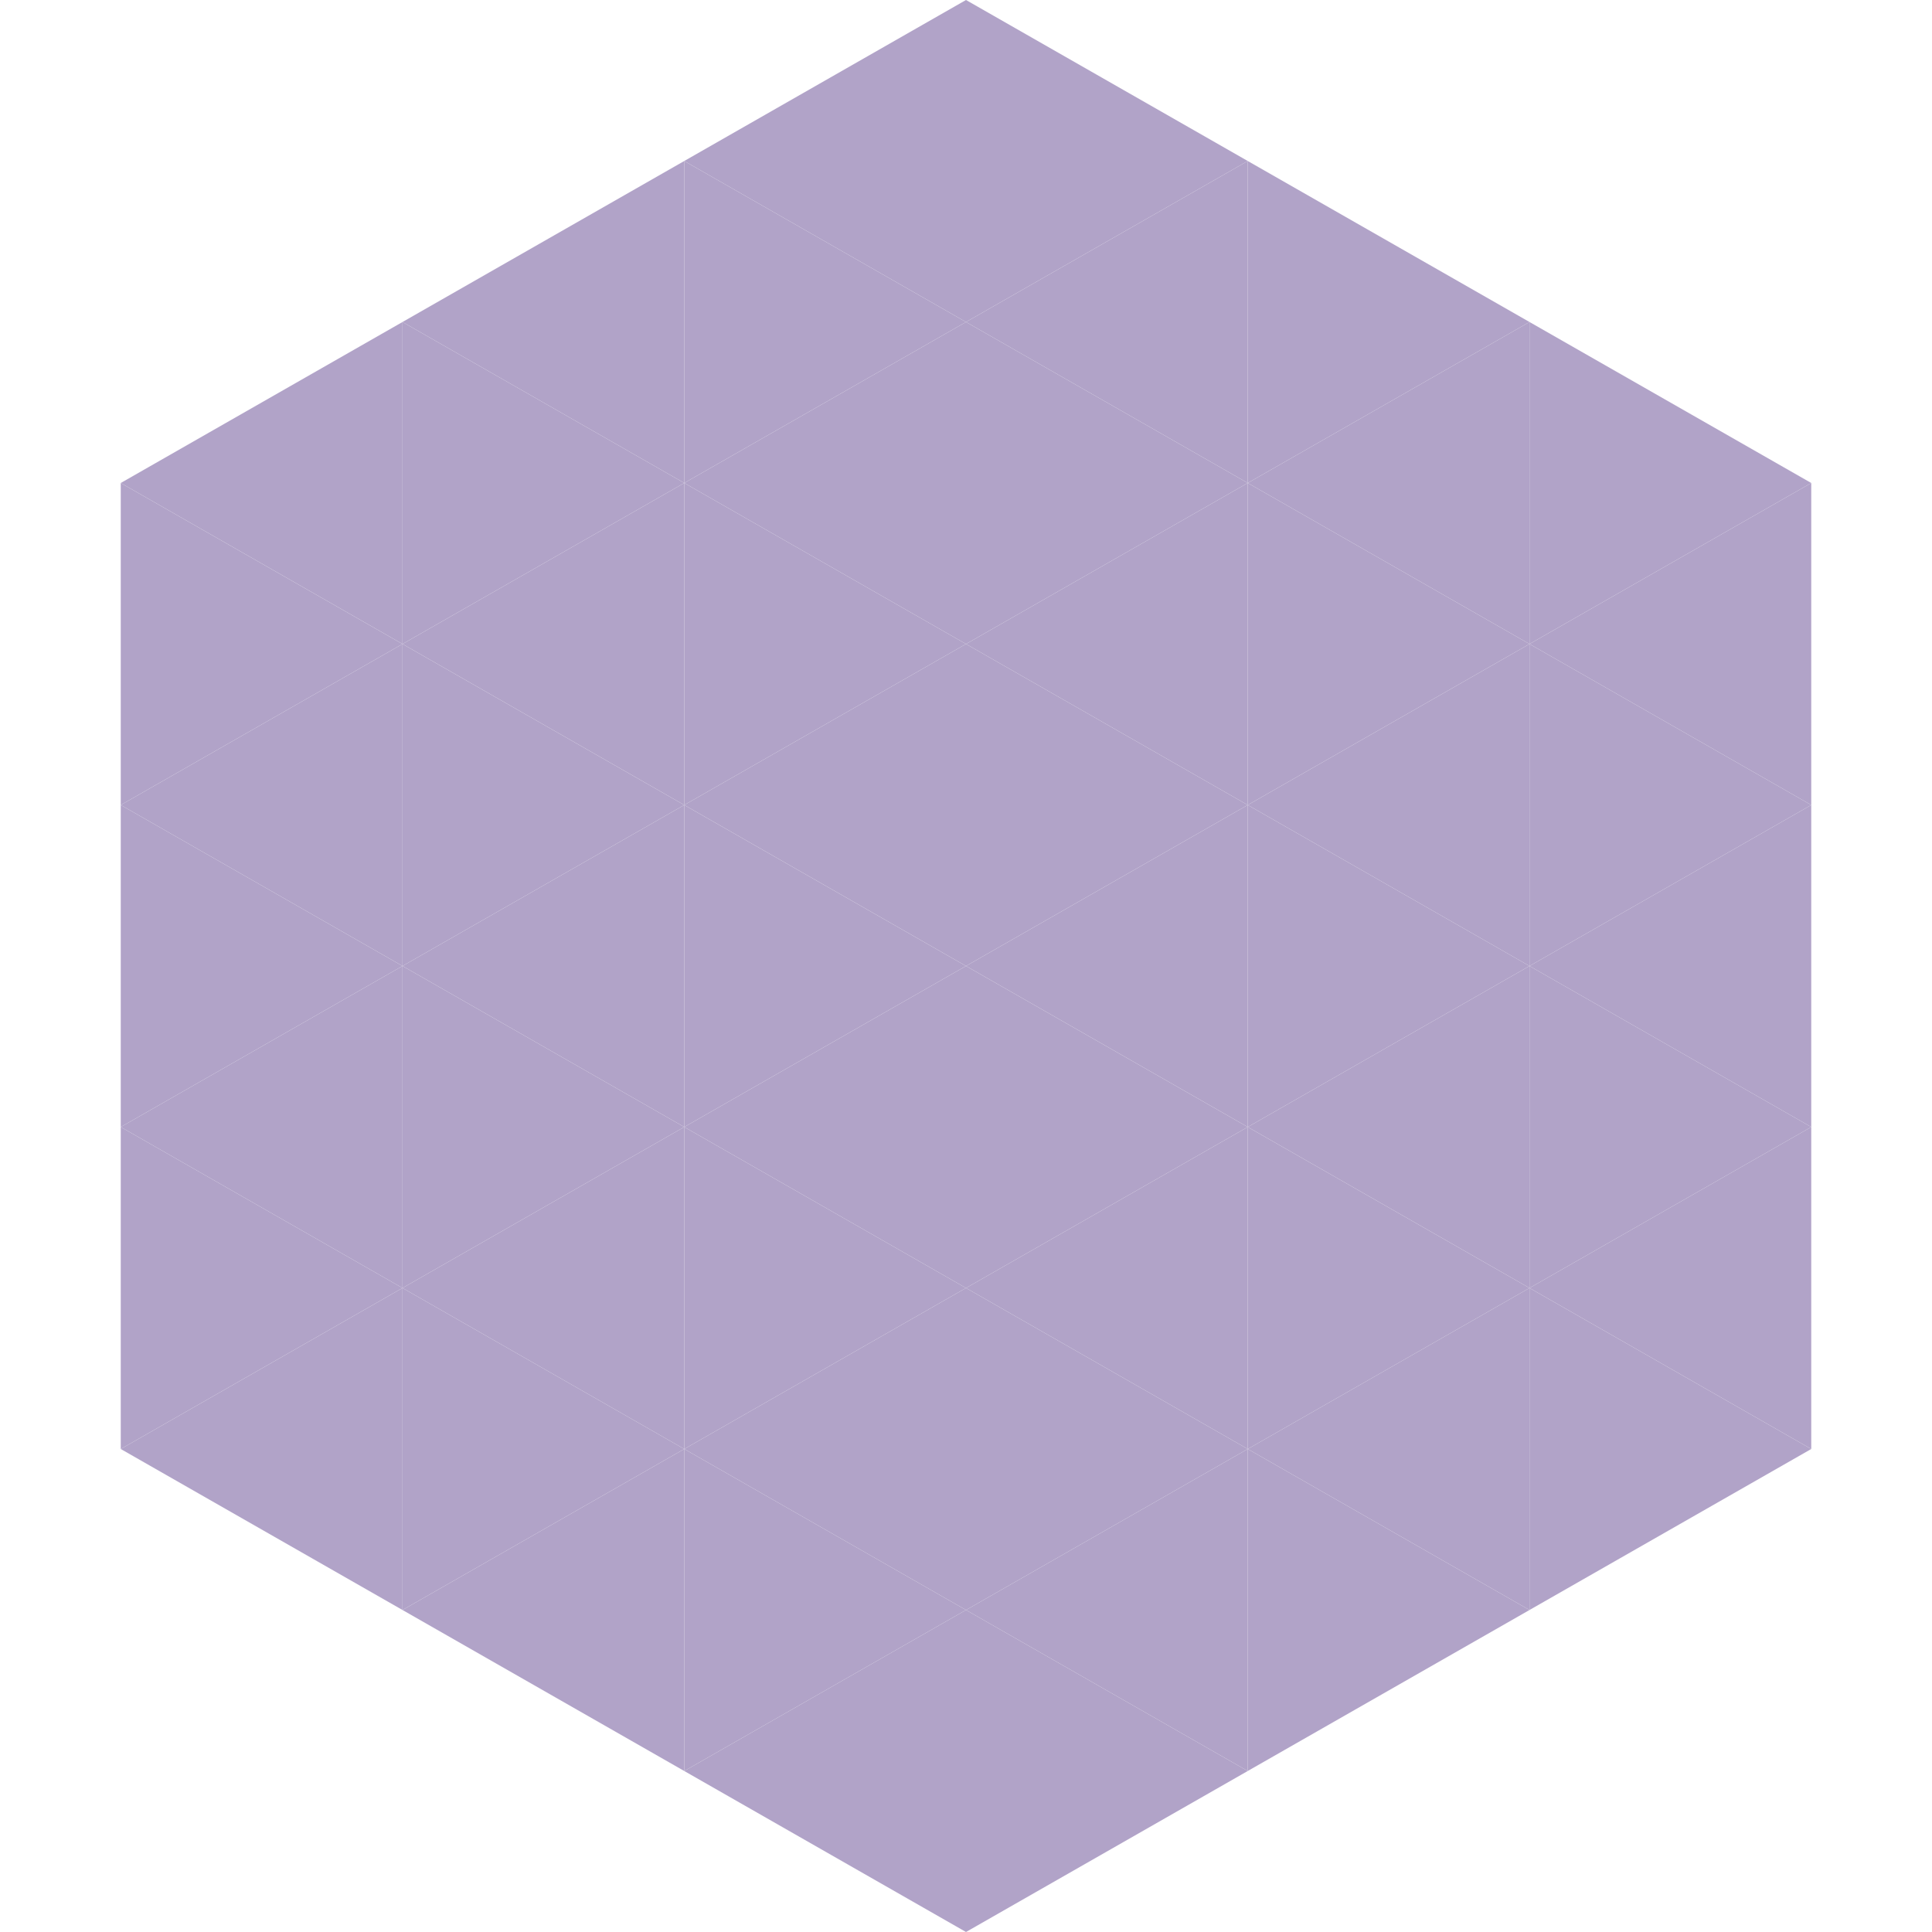
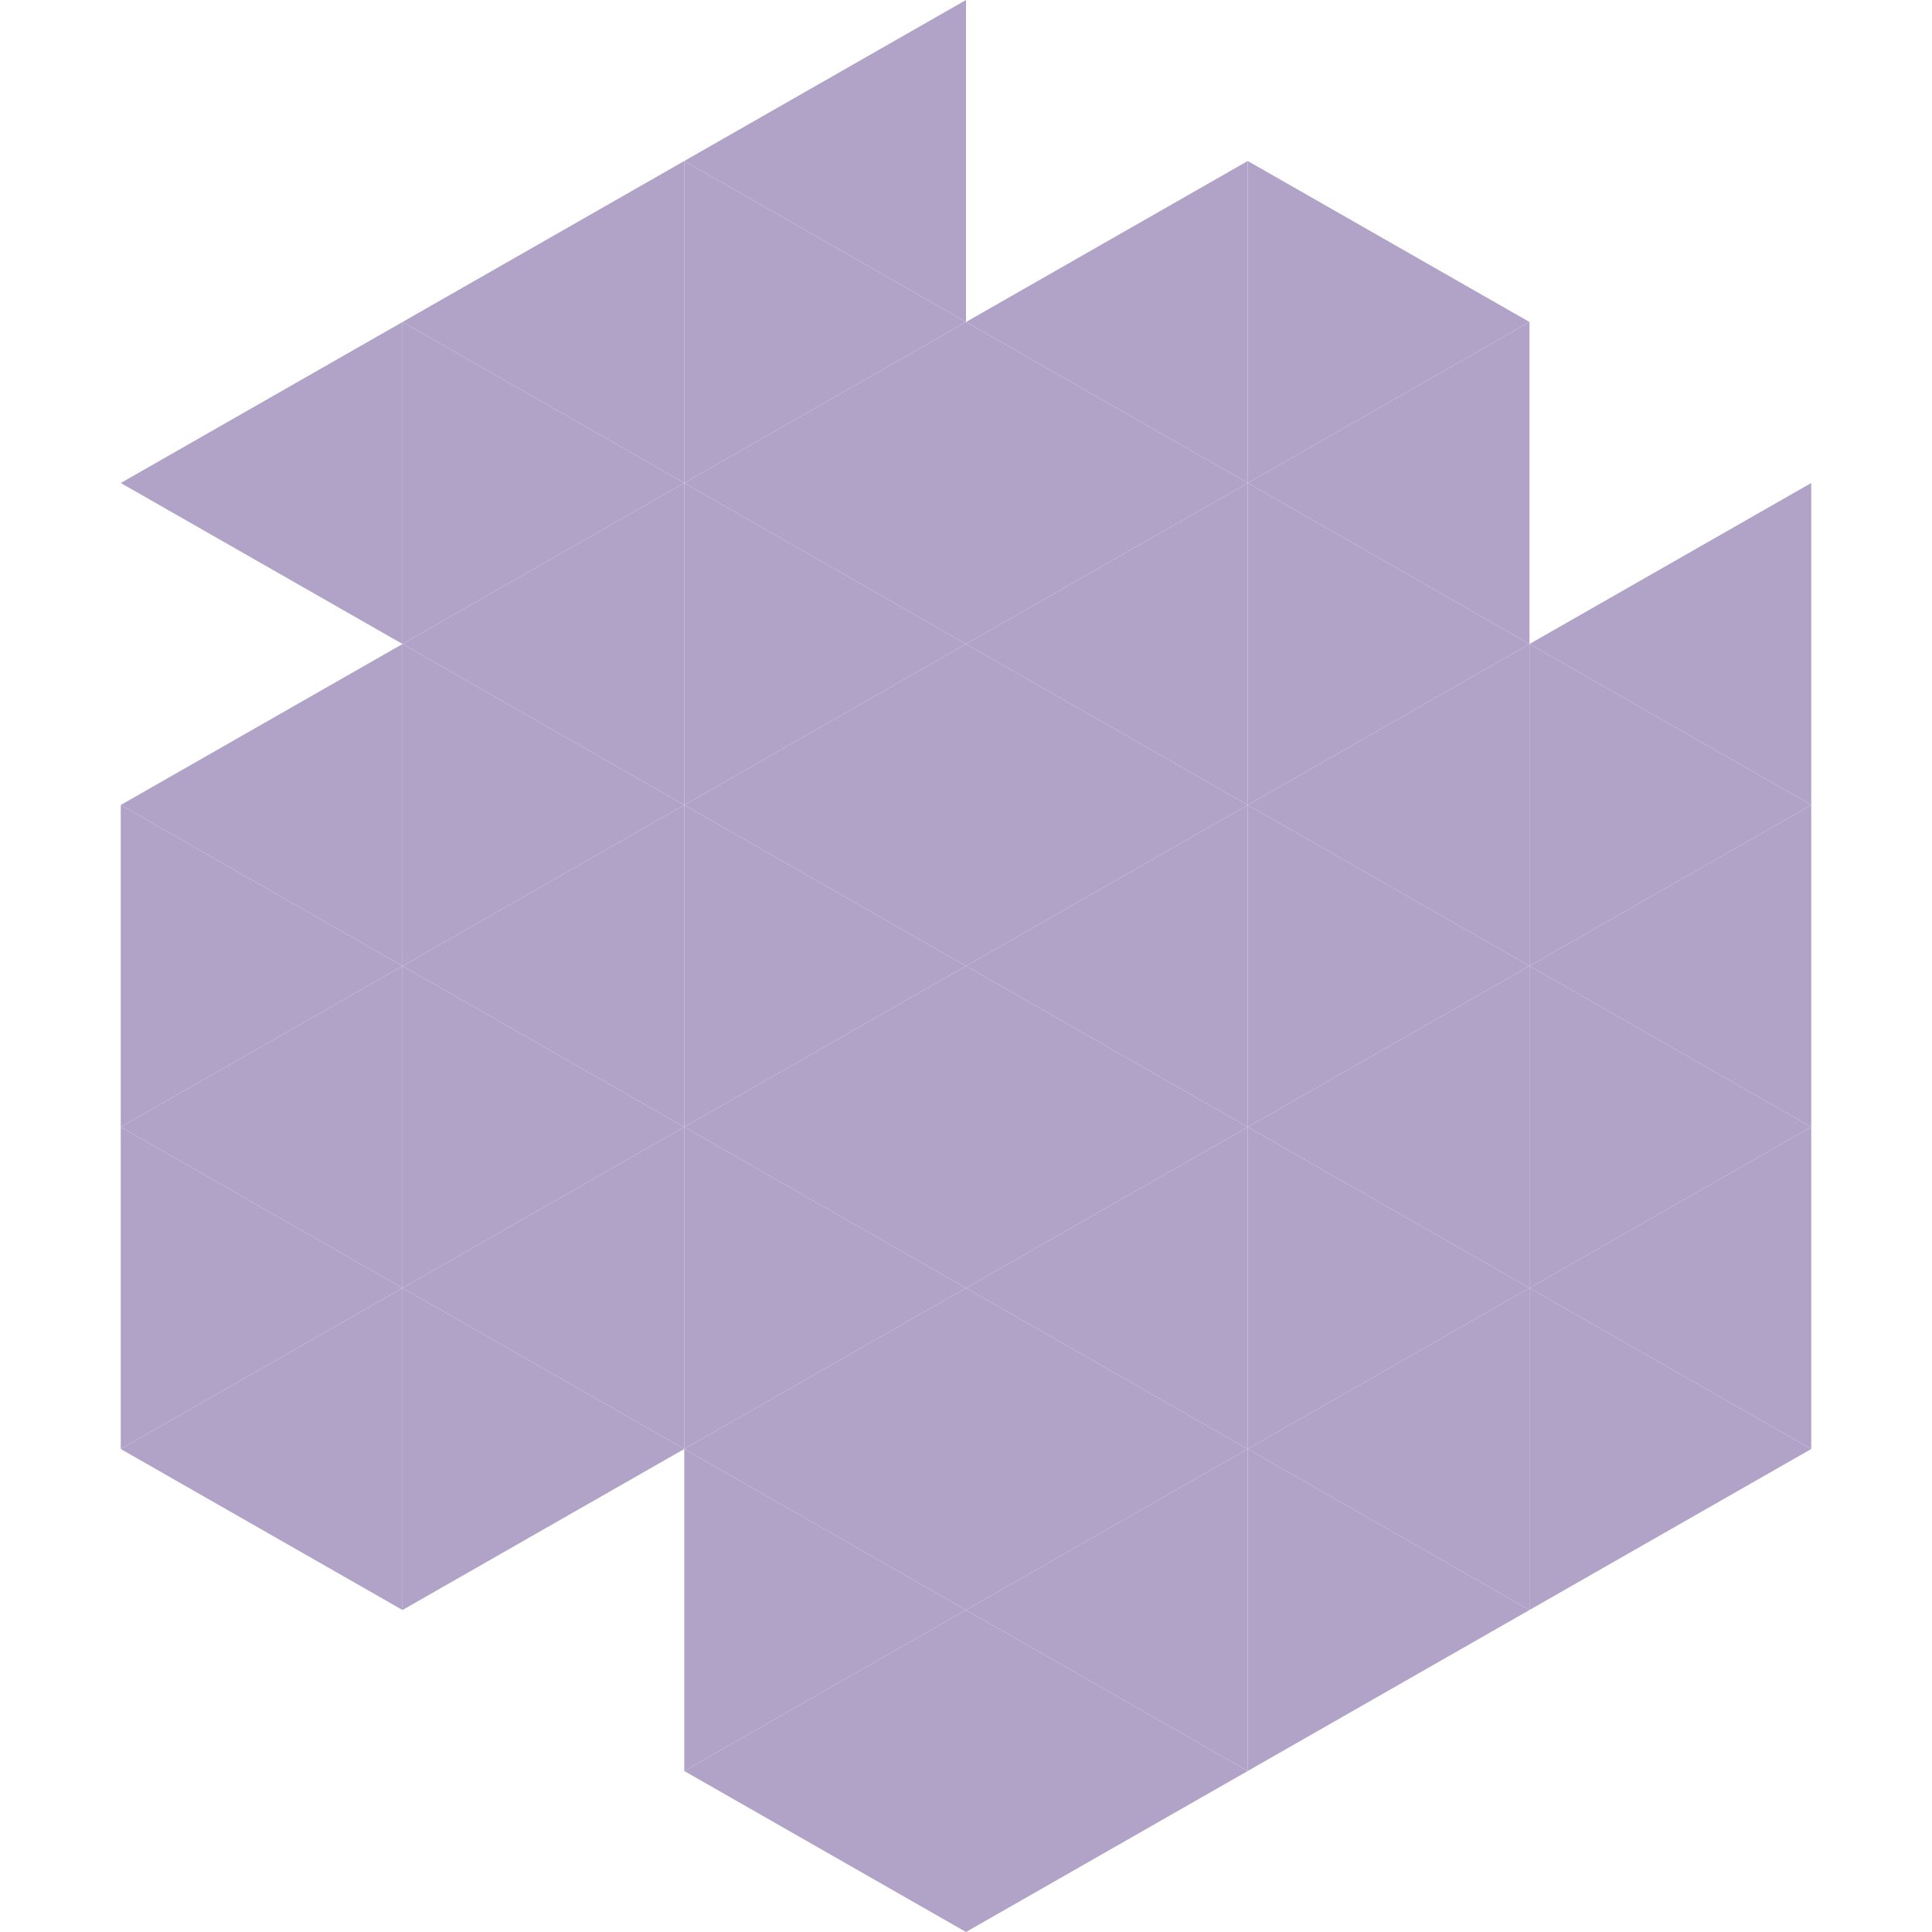
<svg xmlns="http://www.w3.org/2000/svg" width="240" height="240">
  <polygon points="50,40 15,60 50,80" style="fill:rgb(177,163,200)" />
-   <polygon points="190,40 225,60 190,80" style="fill:rgb(177,163,200)" />
-   <polygon points="15,60 50,80 15,100" style="fill:rgb(177,163,200)" />
  <polygon points="225,60 190,80 225,100" style="fill:rgb(177,163,200)" />
  <polygon points="50,80 15,100 50,120" style="fill:rgb(177,163,200)" />
  <polygon points="190,80 225,100 190,120" style="fill:rgb(177,163,200)" />
  <polygon points="15,100 50,120 15,140" style="fill:rgb(177,163,200)" />
  <polygon points="225,100 190,120 225,140" style="fill:rgb(177,163,200)" />
  <polygon points="50,120 15,140 50,160" style="fill:rgb(177,163,200)" />
  <polygon points="190,120 225,140 190,160" style="fill:rgb(177,163,200)" />
  <polygon points="15,140 50,160 15,180" style="fill:rgb(177,163,200)" />
  <polygon points="225,140 190,160 225,180" style="fill:rgb(177,163,200)" />
  <polygon points="50,160 15,180 50,200" style="fill:rgb(177,163,200)" />
  <polygon points="190,160 225,180 190,200" style="fill:rgb(177,163,200)" />
  <polygon points="15,180 50,200 15,220" style="fill:rgb(255,255,255); fill-opacity:0" />
  <polygon points="225,180 190,200 225,220" style="fill:rgb(255,255,255); fill-opacity:0" />
  <polygon points="50,0 85,20 50,40" style="fill:rgb(255,255,255); fill-opacity:0" />
  <polygon points="190,0 155,20 190,40" style="fill:rgb(255,255,255); fill-opacity:0" />
  <polygon points="85,20 50,40 85,60" style="fill:rgb(177,163,200)" />
  <polygon points="155,20 190,40 155,60" style="fill:rgb(177,163,200)" />
  <polygon points="50,40 85,60 50,80" style="fill:rgb(177,163,200)" />
  <polygon points="190,40 155,60 190,80" style="fill:rgb(177,163,200)" />
  <polygon points="85,60 50,80 85,100" style="fill:rgb(177,163,200)" />
  <polygon points="155,60 190,80 155,100" style="fill:rgb(177,163,200)" />
  <polygon points="50,80 85,100 50,120" style="fill:rgb(177,163,200)" />
  <polygon points="190,80 155,100 190,120" style="fill:rgb(177,163,200)" />
  <polygon points="85,100 50,120 85,140" style="fill:rgb(177,163,200)" />
  <polygon points="155,100 190,120 155,140" style="fill:rgb(177,163,200)" />
  <polygon points="50,120 85,140 50,160" style="fill:rgb(177,163,200)" />
  <polygon points="190,120 155,140 190,160" style="fill:rgb(177,163,200)" />
  <polygon points="85,140 50,160 85,180" style="fill:rgb(177,163,200)" />
  <polygon points="155,140 190,160 155,180" style="fill:rgb(177,163,200)" />
  <polygon points="50,160 85,180 50,200" style="fill:rgb(177,163,200)" />
  <polygon points="190,160 155,180 190,200" style="fill:rgb(177,163,200)" />
-   <polygon points="85,180 50,200 85,220" style="fill:rgb(177,163,200)" />
  <polygon points="155,180 190,200 155,220" style="fill:rgb(177,163,200)" />
  <polygon points="120,0 85,20 120,40" style="fill:rgb(177,163,200)" />
-   <polygon points="120,0 155,20 120,40" style="fill:rgb(177,163,200)" />
  <polygon points="85,20 120,40 85,60" style="fill:rgb(177,163,200)" />
  <polygon points="155,20 120,40 155,60" style="fill:rgb(177,163,200)" />
  <polygon points="120,40 85,60 120,80" style="fill:rgb(177,163,200)" />
  <polygon points="120,40 155,60 120,80" style="fill:rgb(177,163,200)" />
  <polygon points="85,60 120,80 85,100" style="fill:rgb(177,163,200)" />
  <polygon points="155,60 120,80 155,100" style="fill:rgb(177,163,200)" />
  <polygon points="120,80 85,100 120,120" style="fill:rgb(177,163,200)" />
  <polygon points="120,80 155,100 120,120" style="fill:rgb(177,163,200)" />
  <polygon points="85,100 120,120 85,140" style="fill:rgb(177,163,200)" />
  <polygon points="155,100 120,120 155,140" style="fill:rgb(177,163,200)" />
  <polygon points="120,120 85,140 120,160" style="fill:rgb(177,163,200)" />
  <polygon points="120,120 155,140 120,160" style="fill:rgb(177,163,200)" />
  <polygon points="85,140 120,160 85,180" style="fill:rgb(177,163,200)" />
  <polygon points="155,140 120,160 155,180" style="fill:rgb(177,163,200)" />
  <polygon points="120,160 85,180 120,200" style="fill:rgb(177,163,200)" />
  <polygon points="120,160 155,180 120,200" style="fill:rgb(177,163,200)" />
  <polygon points="85,180 120,200 85,220" style="fill:rgb(177,163,200)" />
  <polygon points="155,180 120,200 155,220" style="fill:rgb(177,163,200)" />
  <polygon points="120,200 85,220 120,240" style="fill:rgb(177,163,200)" />
  <polygon points="120,200 155,220 120,240" style="fill:rgb(177,163,200)" />
  <polygon points="85,220 120,240 85,260" style="fill:rgb(255,255,255); fill-opacity:0" />
  <polygon points="155,220 120,240 155,260" style="fill:rgb(255,255,255); fill-opacity:0" />
</svg>